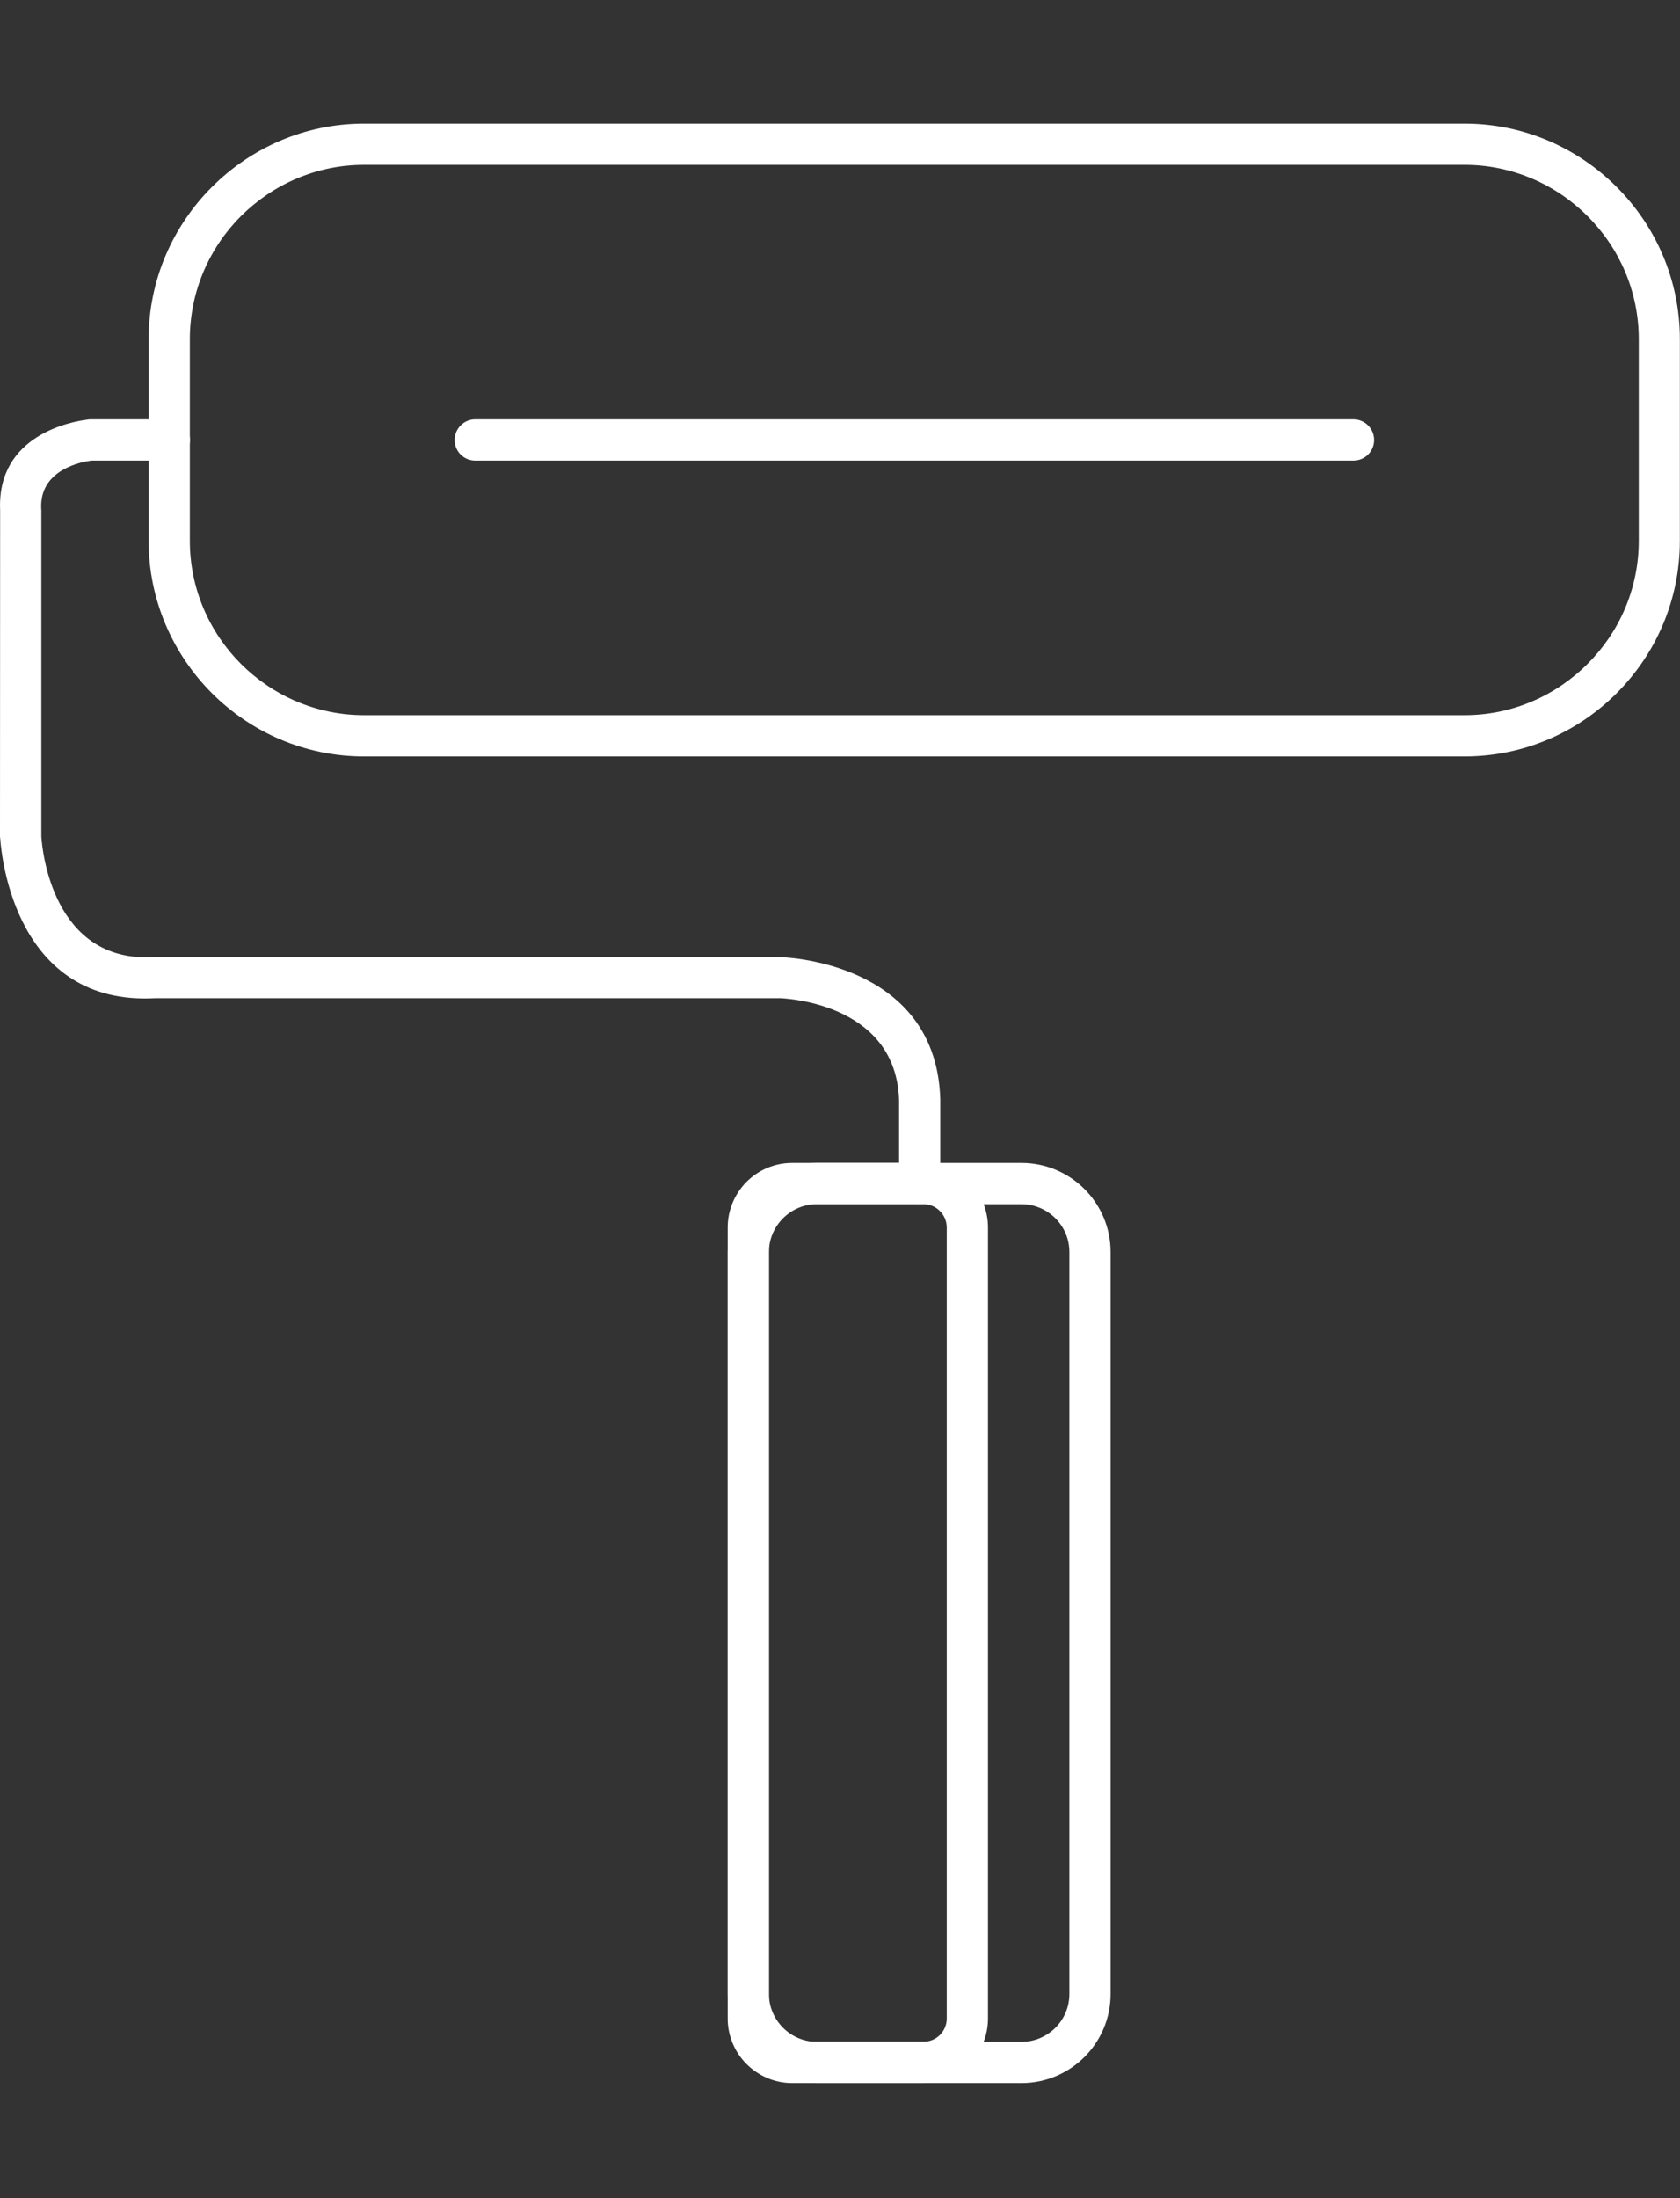
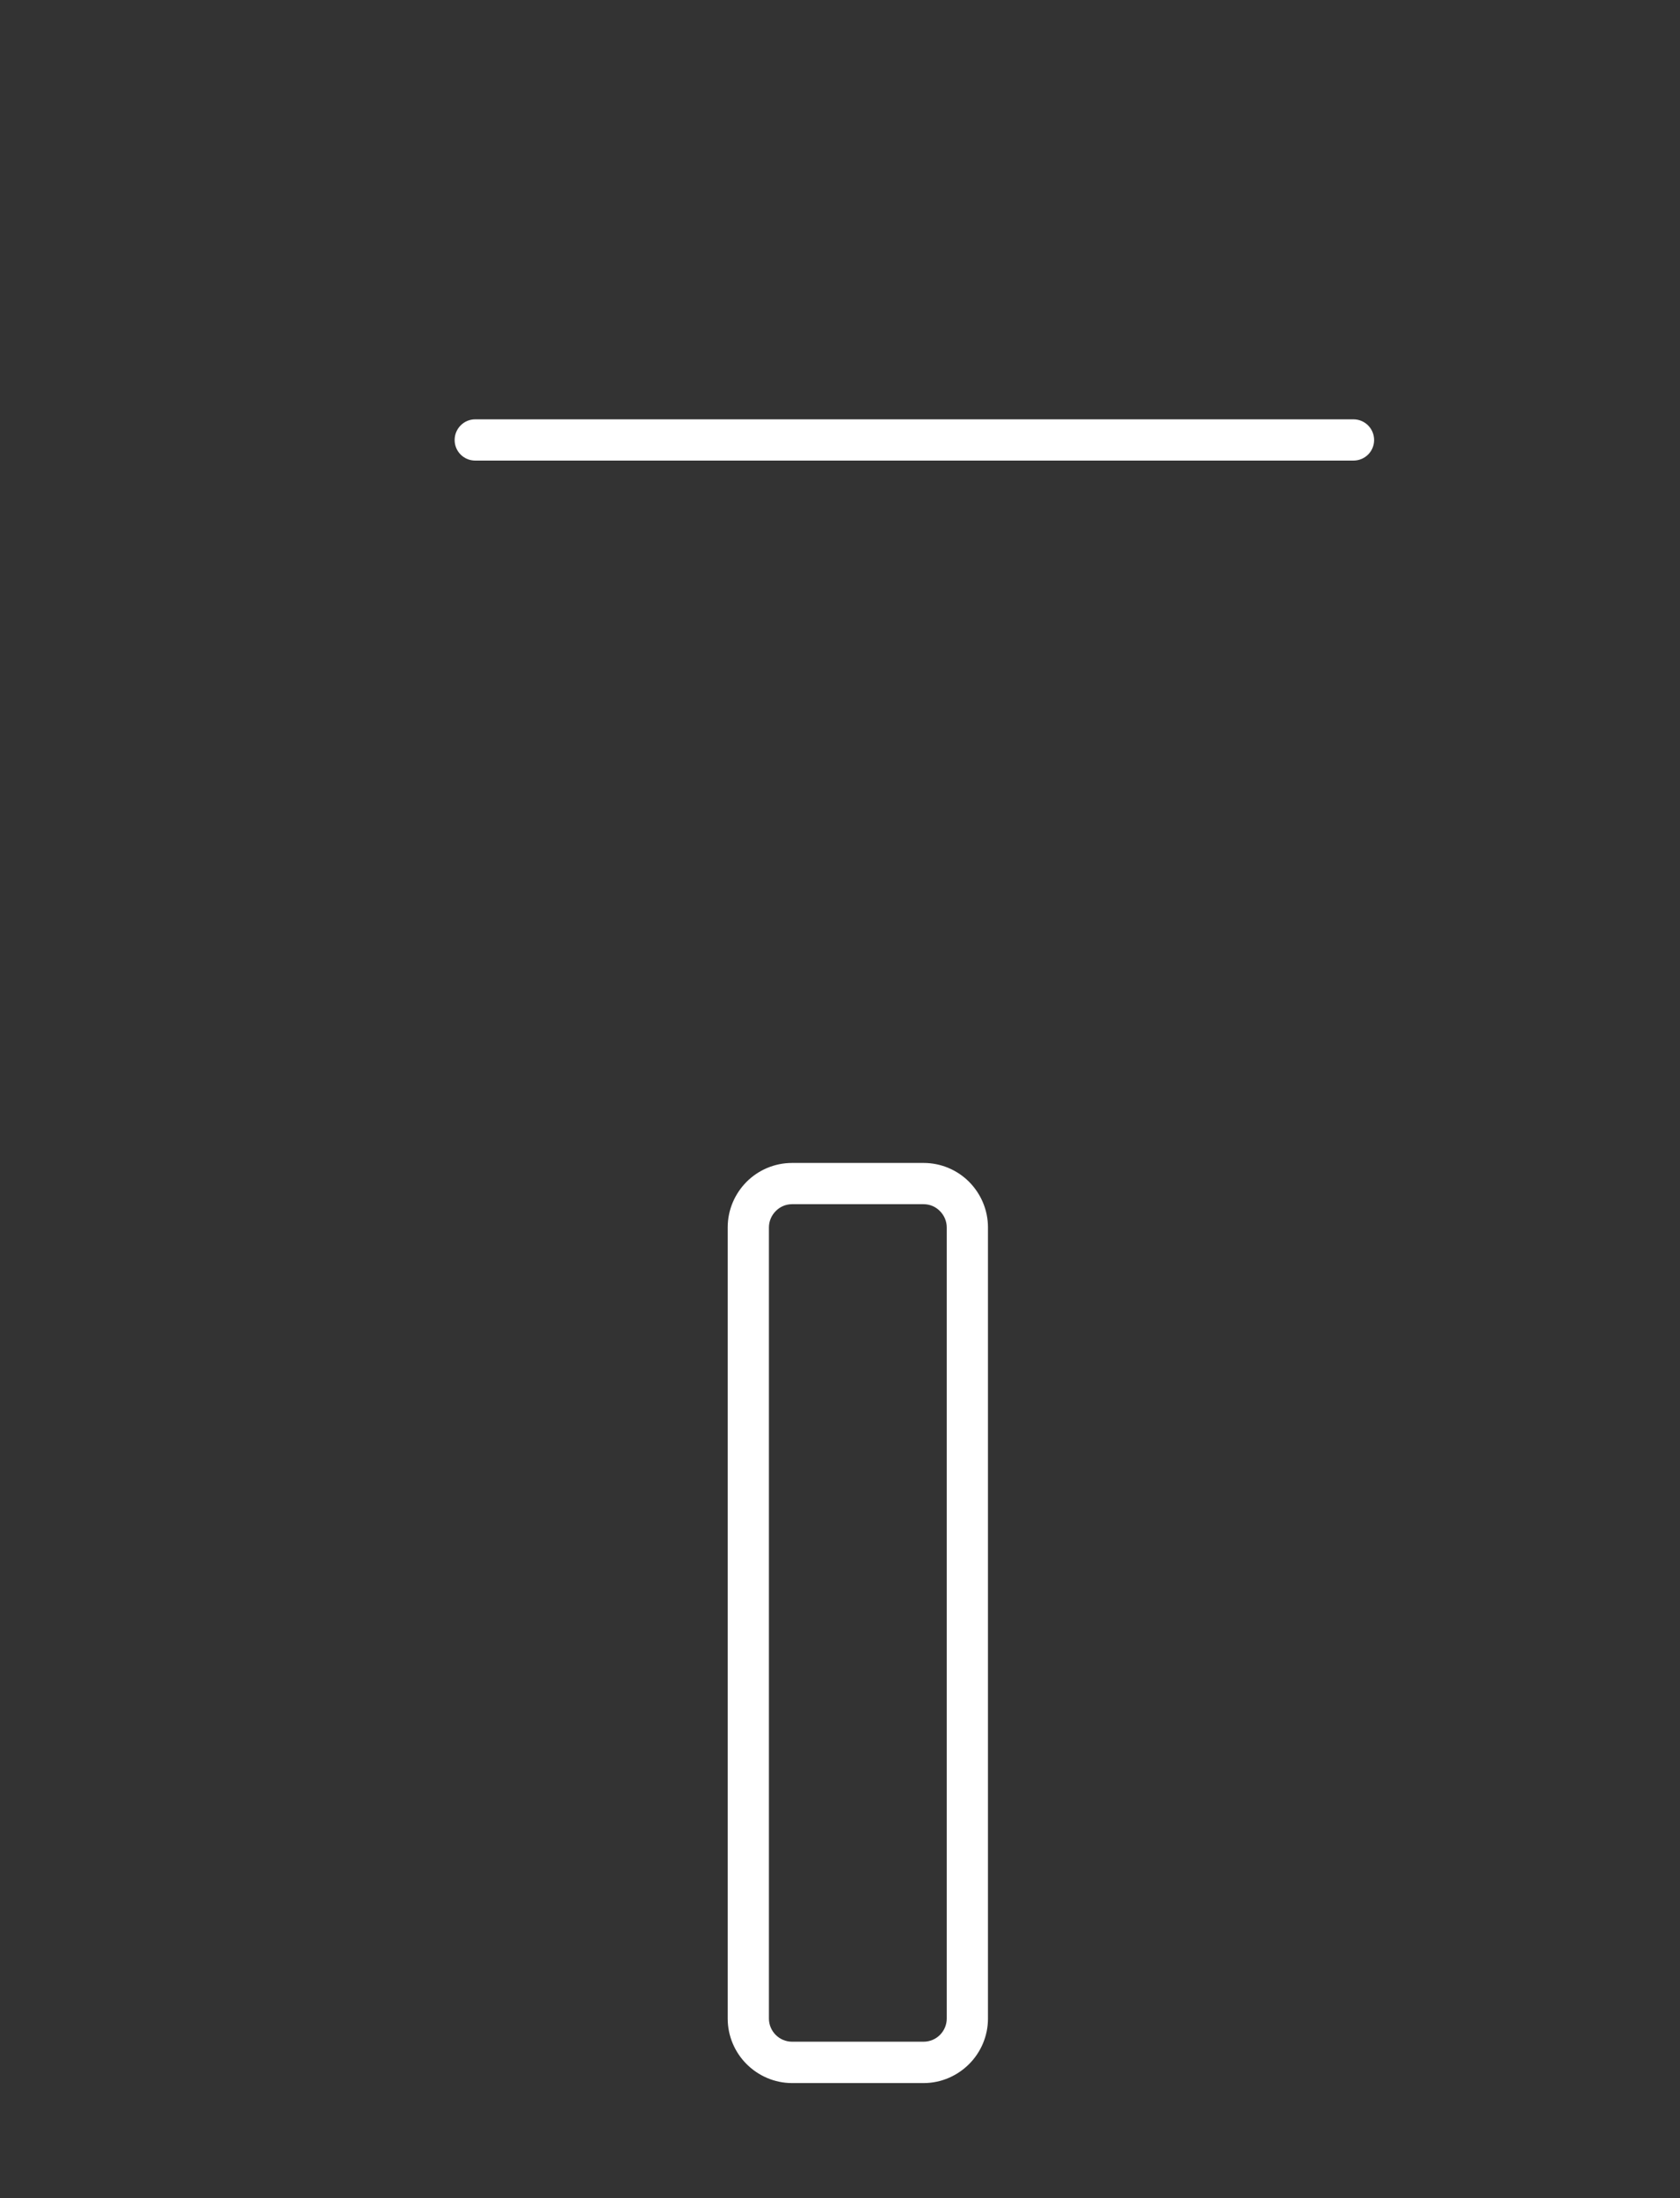
<svg xmlns="http://www.w3.org/2000/svg" width="13" height="17" viewBox="0 0 13 17" fill="none">
  <rect x="0" y="0" width="13" height="17" fill="#333333" stroke="none" />
-   <path d="M2.817 0.956H11.333C11.791 0.956 12.208 1.144 12.51 1.446C12.812 1.748 12.999 2.164 12.999 2.623V4.183C12.999 4.642 12.812 5.059 12.51 5.361C12.208 5.663 11.791 5.85 11.333 5.85H2.817C2.359 5.85 1.942 5.663 1.64 5.361C1.338 5.059 1.15 4.642 1.15 4.183V2.623C1.15 2.164 1.338 1.748 1.64 1.446C1.942 1.144 2.359 0.956 2.817 0.956ZM11.333 1.275H2.817C2.447 1.275 2.11 1.427 1.865 1.671C1.621 1.915 1.469 2.252 1.469 2.623V4.183C1.469 4.554 1.621 4.891 1.865 5.135C2.11 5.379 2.447 5.531 2.817 5.531H11.333C11.703 5.531 12.04 5.379 12.284 5.135C12.529 4.891 12.681 4.554 12.681 4.183V2.623C12.681 2.252 12.529 1.915 12.284 1.671C12.04 1.427 11.703 1.275 11.333 1.275Z" fill="white" />
-   <path d="M1.31 3.562C1.398 3.562 1.47 3.491 1.47 3.403C1.47 3.315 1.398 3.243 1.31 3.243H0.702C0.692 3.243 0.681 3.244 0.671 3.246C0.567 3.259 -0.025 3.358 0.001 3.945L0 6.466C0 6.474 0.001 6.481 0.002 6.488C0.012 6.628 0.123 7.778 1.199 7.72L6.032 7.72C6.035 7.72 6.037 7.72 6.04 7.72C6.144 7.725 6.933 7.787 6.957 8.506L6.957 9.154C6.957 9.242 7.028 9.314 7.116 9.314C7.204 9.314 7.276 9.242 7.276 9.154V8.506L7.276 8.502C7.247 7.497 6.196 7.41 6.052 7.403C6.046 7.402 6.039 7.401 6.032 7.401H1.199C1.196 7.401 1.193 7.402 1.19 7.402C0.408 7.448 0.326 6.573 0.32 6.469L0.32 3.945C0.32 3.942 0.319 3.939 0.319 3.936C0.303 3.628 0.639 3.571 0.706 3.562L1.31 3.562Z" fill="white" />
-   <path d="M6.319 8.994H7.906C8.095 8.994 8.268 9.072 8.392 9.196C8.517 9.321 8.594 9.493 8.594 9.683V15.421C8.594 15.611 8.517 15.783 8.392 15.908C8.268 16.032 8.095 16.11 7.906 16.11H6.319C6.13 16.11 5.958 16.032 5.833 15.908C5.708 15.783 5.631 15.611 5.631 15.421V9.683C5.631 9.493 5.708 9.321 5.833 9.196C5.958 9.072 6.13 8.994 6.319 8.994ZM7.906 9.313H6.319C6.218 9.313 6.126 9.355 6.059 9.422C5.992 9.489 5.95 9.581 5.95 9.683V15.421C5.95 15.523 5.992 15.615 6.059 15.682C6.126 15.749 6.218 15.791 6.319 15.791H7.906C8.007 15.791 8.1 15.749 8.167 15.682C8.234 15.615 8.275 15.523 8.275 15.421V9.683C8.275 9.581 8.234 9.489 8.167 9.422C8.1 9.355 8.007 9.313 7.906 9.313Z" fill="white" />
  <path d="M6.129 8.994H7.147C7.284 8.994 7.409 9.05 7.499 9.14C7.589 9.231 7.645 9.355 7.645 9.493V15.611C7.645 15.748 7.589 15.873 7.499 15.963C7.409 16.053 7.284 16.11 7.147 16.11H6.129C5.992 16.11 5.867 16.053 5.777 15.963C5.687 15.873 5.631 15.748 5.631 15.611V9.493C5.631 9.355 5.687 9.231 5.777 9.14C5.867 9.05 5.992 8.994 6.129 8.994ZM7.147 9.313H6.129C6.08 9.313 6.035 9.333 6.003 9.366C5.97 9.399 5.95 9.444 5.95 9.493V15.611C5.95 15.66 5.97 15.705 6.003 15.738C6.035 15.77 6.08 15.79 6.129 15.79H7.147C7.196 15.79 7.241 15.77 7.273 15.738C7.306 15.705 7.326 15.66 7.326 15.611V9.493C7.326 9.444 7.306 9.399 7.273 9.366C7.241 9.333 7.196 9.313 7.147 9.313Z" fill="white" />
  <path d="M3.677 3.243C3.589 3.243 3.518 3.315 3.518 3.403C3.518 3.491 3.589 3.562 3.677 3.562H10.473C10.562 3.562 10.633 3.491 10.633 3.403C10.633 3.315 10.562 3.243 10.473 3.243H3.677Z" fill="white" />
</svg>